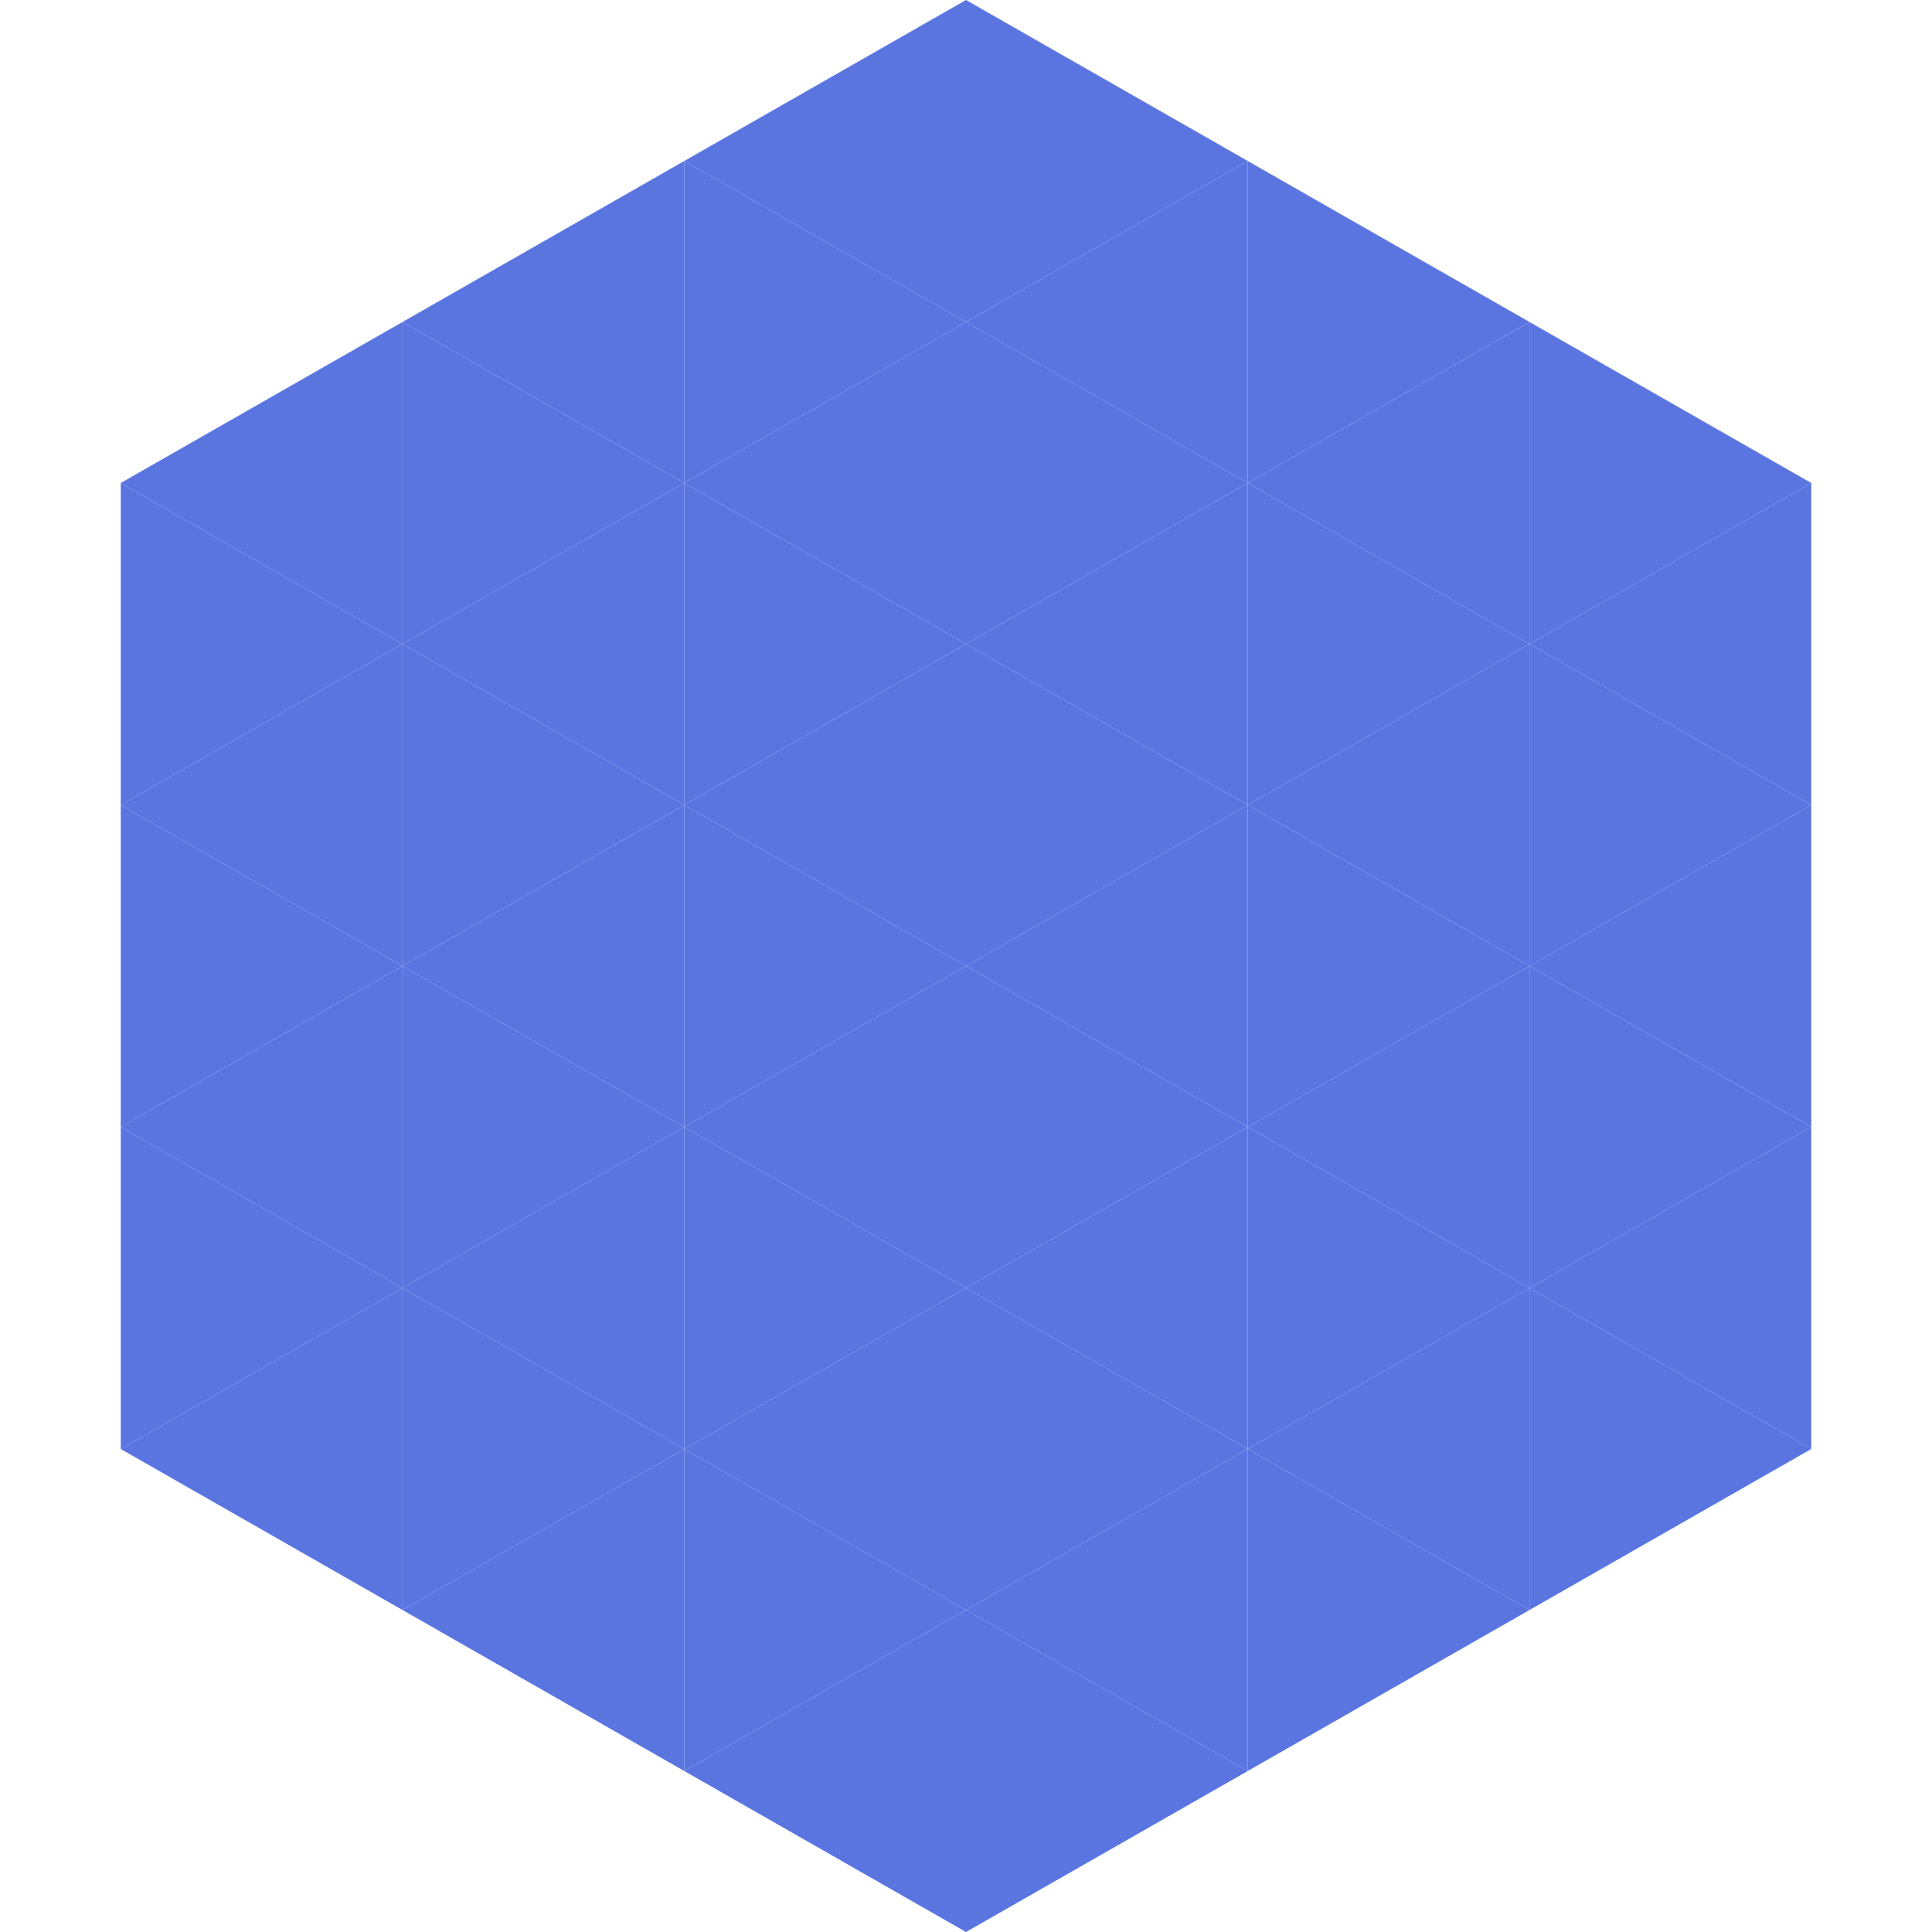
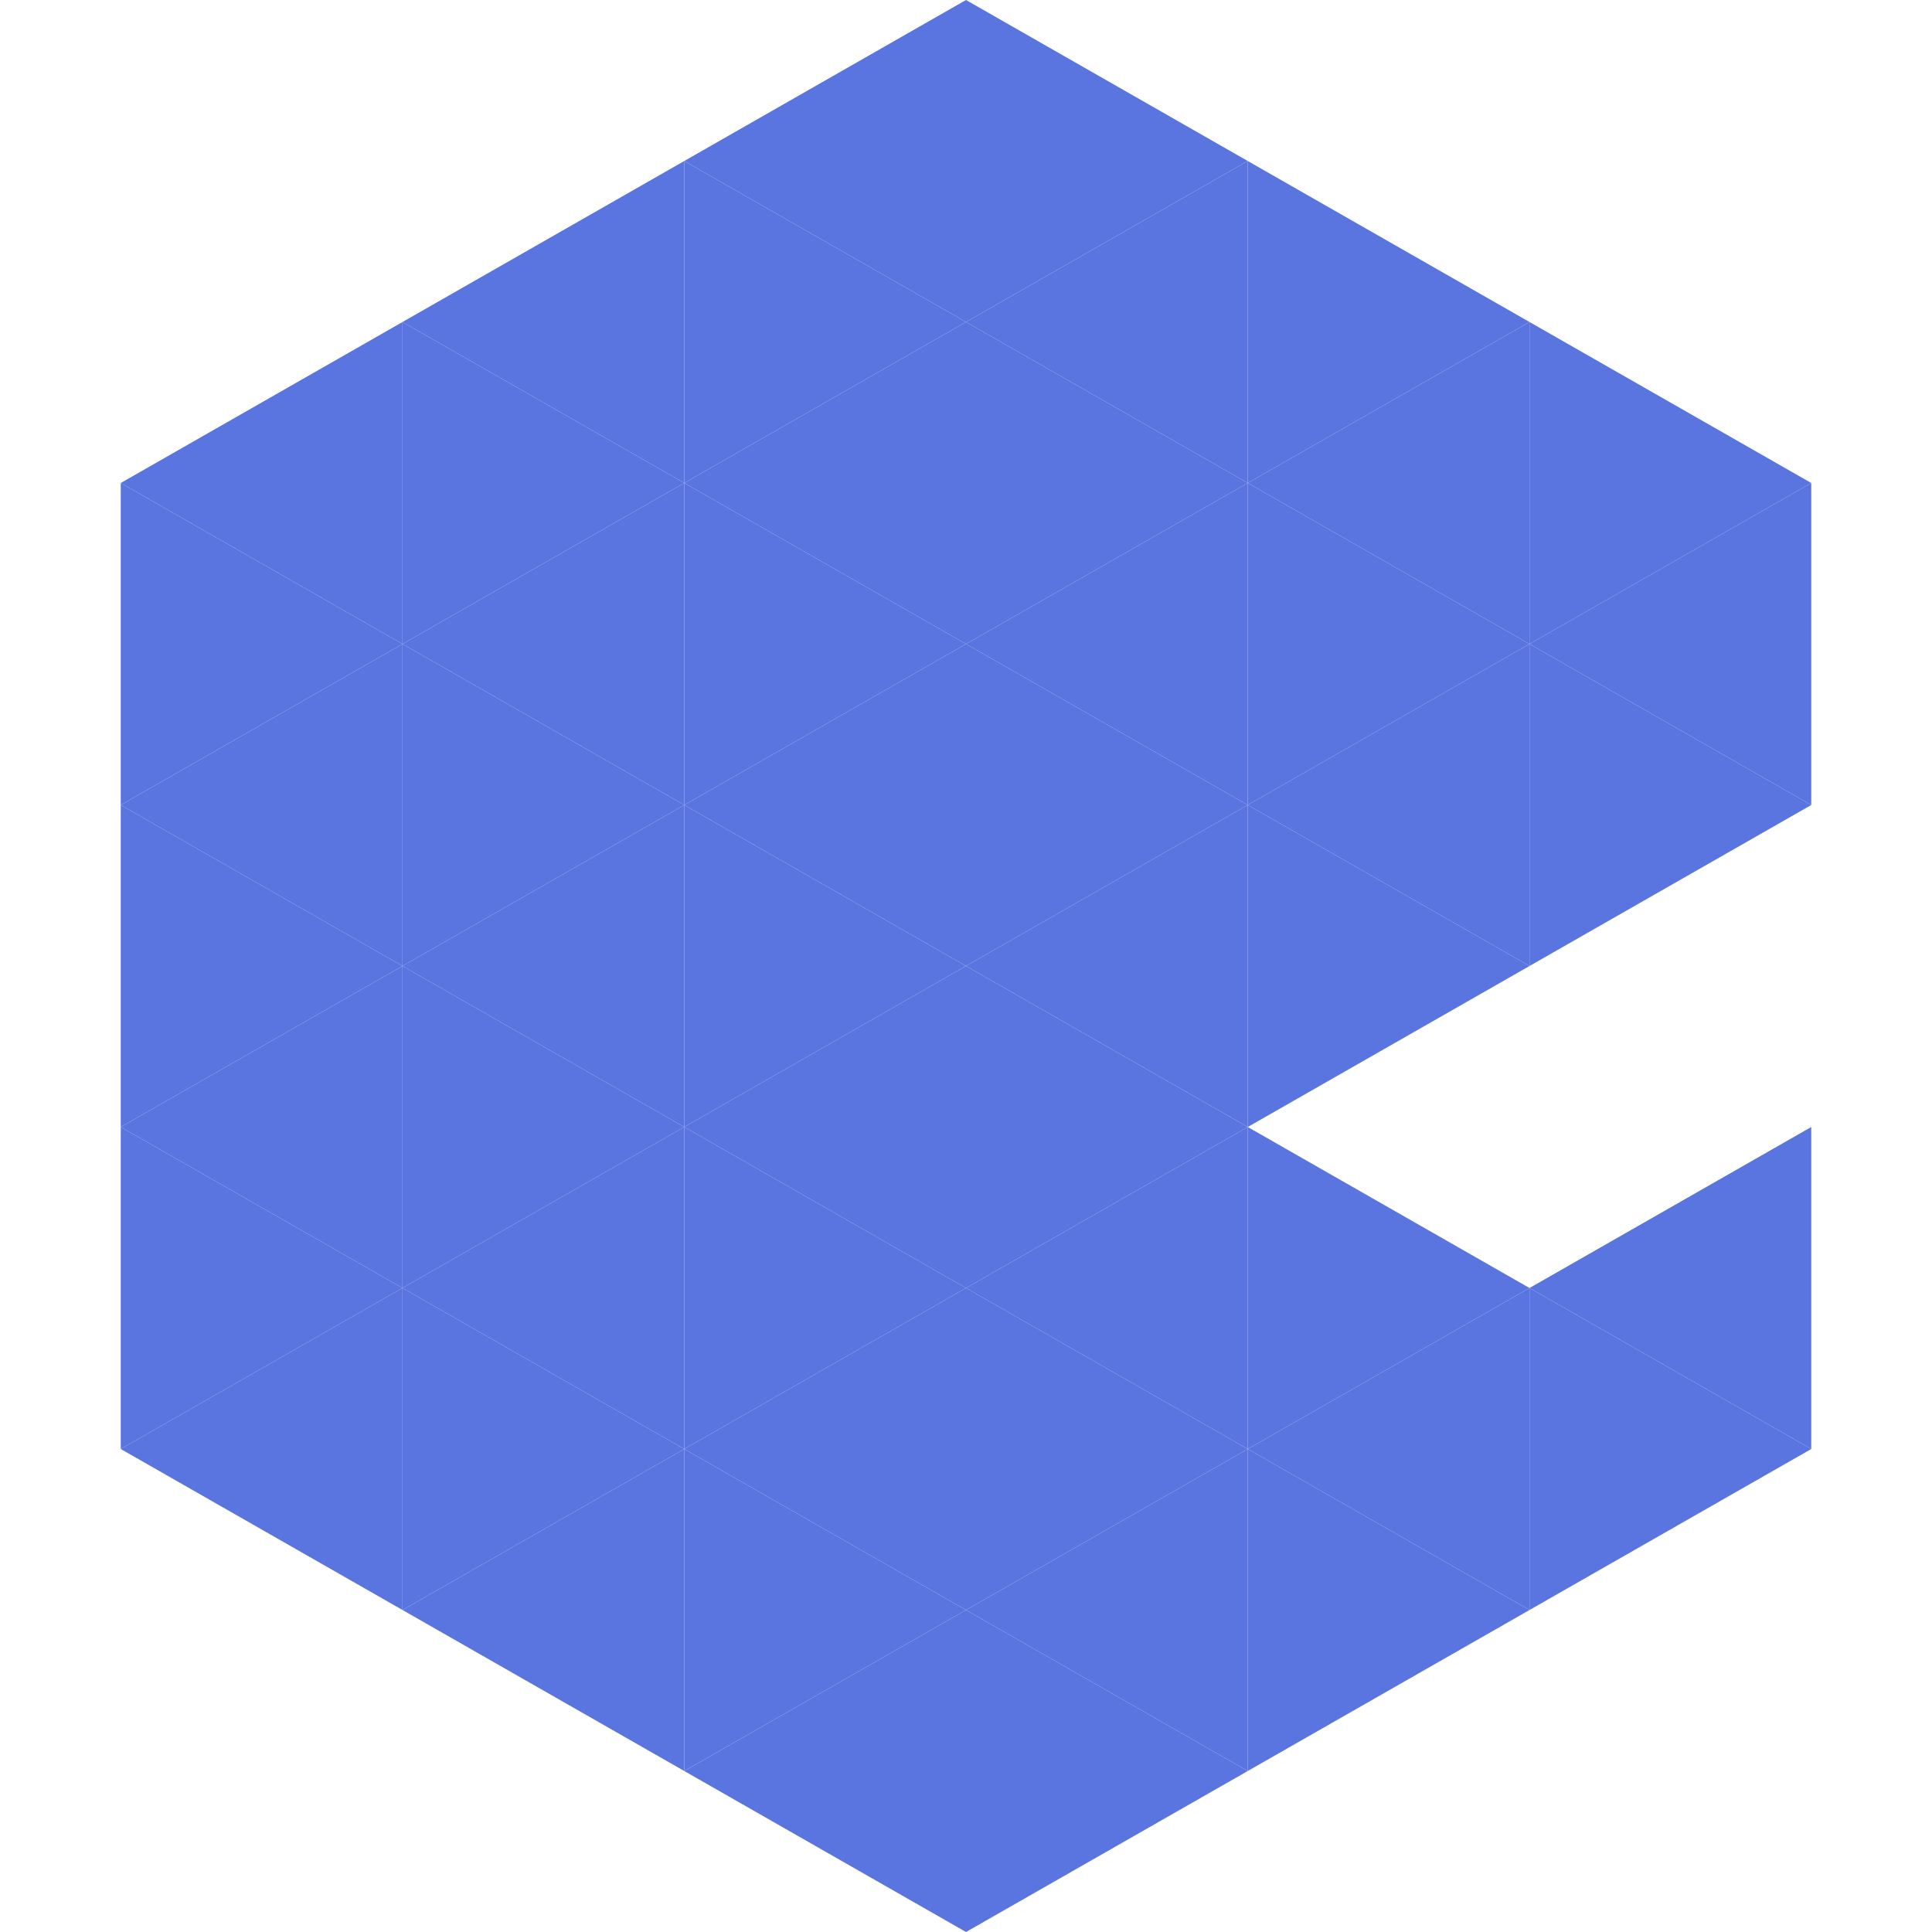
<svg xmlns="http://www.w3.org/2000/svg" width="240" height="240">
  <polygon points="50,40 15,60 50,80" style="fill:rgb(90,117,224)" />
  <polygon points="190,40 225,60 190,80" style="fill:rgb(90,117,224)" />
  <polygon points="15,60 50,80 15,100" style="fill:rgb(90,117,224)" />
  <polygon points="225,60 190,80 225,100" style="fill:rgb(90,117,224)" />
  <polygon points="50,80 15,100 50,120" style="fill:rgb(90,117,224)" />
  <polygon points="190,80 225,100 190,120" style="fill:rgb(90,117,224)" />
  <polygon points="15,100 50,120 15,140" style="fill:rgb(90,117,224)" />
-   <polygon points="225,100 190,120 225,140" style="fill:rgb(90,117,224)" />
  <polygon points="50,120 15,140 50,160" style="fill:rgb(90,117,224)" />
-   <polygon points="190,120 225,140 190,160" style="fill:rgb(90,117,224)" />
  <polygon points="15,140 50,160 15,180" style="fill:rgb(90,117,224)" />
  <polygon points="225,140 190,160 225,180" style="fill:rgb(90,117,224)" />
  <polygon points="50,160 15,180 50,200" style="fill:rgb(90,117,224)" />
  <polygon points="190,160 225,180 190,200" style="fill:rgb(90,117,224)" />
  <polygon points="15,180 50,200 15,220" style="fill:rgb(255,255,255); fill-opacity:0" />
  <polygon points="225,180 190,200 225,220" style="fill:rgb(255,255,255); fill-opacity:0" />
  <polygon points="50,0 85,20 50,40" style="fill:rgb(255,255,255); fill-opacity:0" />
  <polygon points="190,0 155,20 190,40" style="fill:rgb(255,255,255); fill-opacity:0" />
  <polygon points="85,20 50,40 85,60" style="fill:rgb(90,117,224)" />
  <polygon points="155,20 190,40 155,60" style="fill:rgb(90,117,224)" />
  <polygon points="50,40 85,60 50,80" style="fill:rgb(90,117,224)" />
  <polygon points="190,40 155,60 190,80" style="fill:rgb(90,117,224)" />
  <polygon points="85,60 50,80 85,100" style="fill:rgb(90,117,224)" />
  <polygon points="155,60 190,80 155,100" style="fill:rgb(90,117,224)" />
  <polygon points="50,80 85,100 50,120" style="fill:rgb(90,117,224)" />
  <polygon points="190,80 155,100 190,120" style="fill:rgb(90,117,224)" />
  <polygon points="85,100 50,120 85,140" style="fill:rgb(90,117,224)" />
  <polygon points="155,100 190,120 155,140" style="fill:rgb(90,117,224)" />
  <polygon points="50,120 85,140 50,160" style="fill:rgb(90,117,224)" />
-   <polygon points="190,120 155,140 190,160" style="fill:rgb(90,117,224)" />
  <polygon points="85,140 50,160 85,180" style="fill:rgb(90,117,224)" />
  <polygon points="155,140 190,160 155,180" style="fill:rgb(90,117,224)" />
  <polygon points="50,160 85,180 50,200" style="fill:rgb(90,117,224)" />
  <polygon points="190,160 155,180 190,200" style="fill:rgb(90,117,224)" />
  <polygon points="85,180 50,200 85,220" style="fill:rgb(90,117,224)" />
  <polygon points="155,180 190,200 155,220" style="fill:rgb(90,117,224)" />
  <polygon points="120,0 85,20 120,40" style="fill:rgb(90,117,224)" />
  <polygon points="120,0 155,20 120,40" style="fill:rgb(90,117,224)" />
  <polygon points="85,20 120,40 85,60" style="fill:rgb(90,117,224)" />
  <polygon points="155,20 120,40 155,60" style="fill:rgb(90,117,224)" />
  <polygon points="120,40 85,60 120,80" style="fill:rgb(90,117,224)" />
  <polygon points="120,40 155,60 120,80" style="fill:rgb(90,117,224)" />
  <polygon points="85,60 120,80 85,100" style="fill:rgb(90,117,224)" />
  <polygon points="155,60 120,80 155,100" style="fill:rgb(90,117,224)" />
  <polygon points="120,80 85,100 120,120" style="fill:rgb(90,117,224)" />
  <polygon points="120,80 155,100 120,120" style="fill:rgb(90,117,224)" />
  <polygon points="85,100 120,120 85,140" style="fill:rgb(90,117,224)" />
  <polygon points="155,100 120,120 155,140" style="fill:rgb(90,117,224)" />
  <polygon points="120,120 85,140 120,160" style="fill:rgb(90,117,224)" />
  <polygon points="120,120 155,140 120,160" style="fill:rgb(90,117,224)" />
  <polygon points="85,140 120,160 85,180" style="fill:rgb(90,117,224)" />
  <polygon points="155,140 120,160 155,180" style="fill:rgb(90,117,224)" />
  <polygon points="120,160 85,180 120,200" style="fill:rgb(90,117,224)" />
  <polygon points="120,160 155,180 120,200" style="fill:rgb(90,117,224)" />
  <polygon points="85,180 120,200 85,220" style="fill:rgb(90,117,224)" />
  <polygon points="155,180 120,200 155,220" style="fill:rgb(90,117,224)" />
  <polygon points="120,200 85,220 120,240" style="fill:rgb(90,117,224)" />
  <polygon points="120,200 155,220 120,240" style="fill:rgb(90,117,224)" />
  <polygon points="85,220 120,240 85,260" style="fill:rgb(255,255,255); fill-opacity:0" />
  <polygon points="155,220 120,240 155,260" style="fill:rgb(255,255,255); fill-opacity:0" />
</svg>